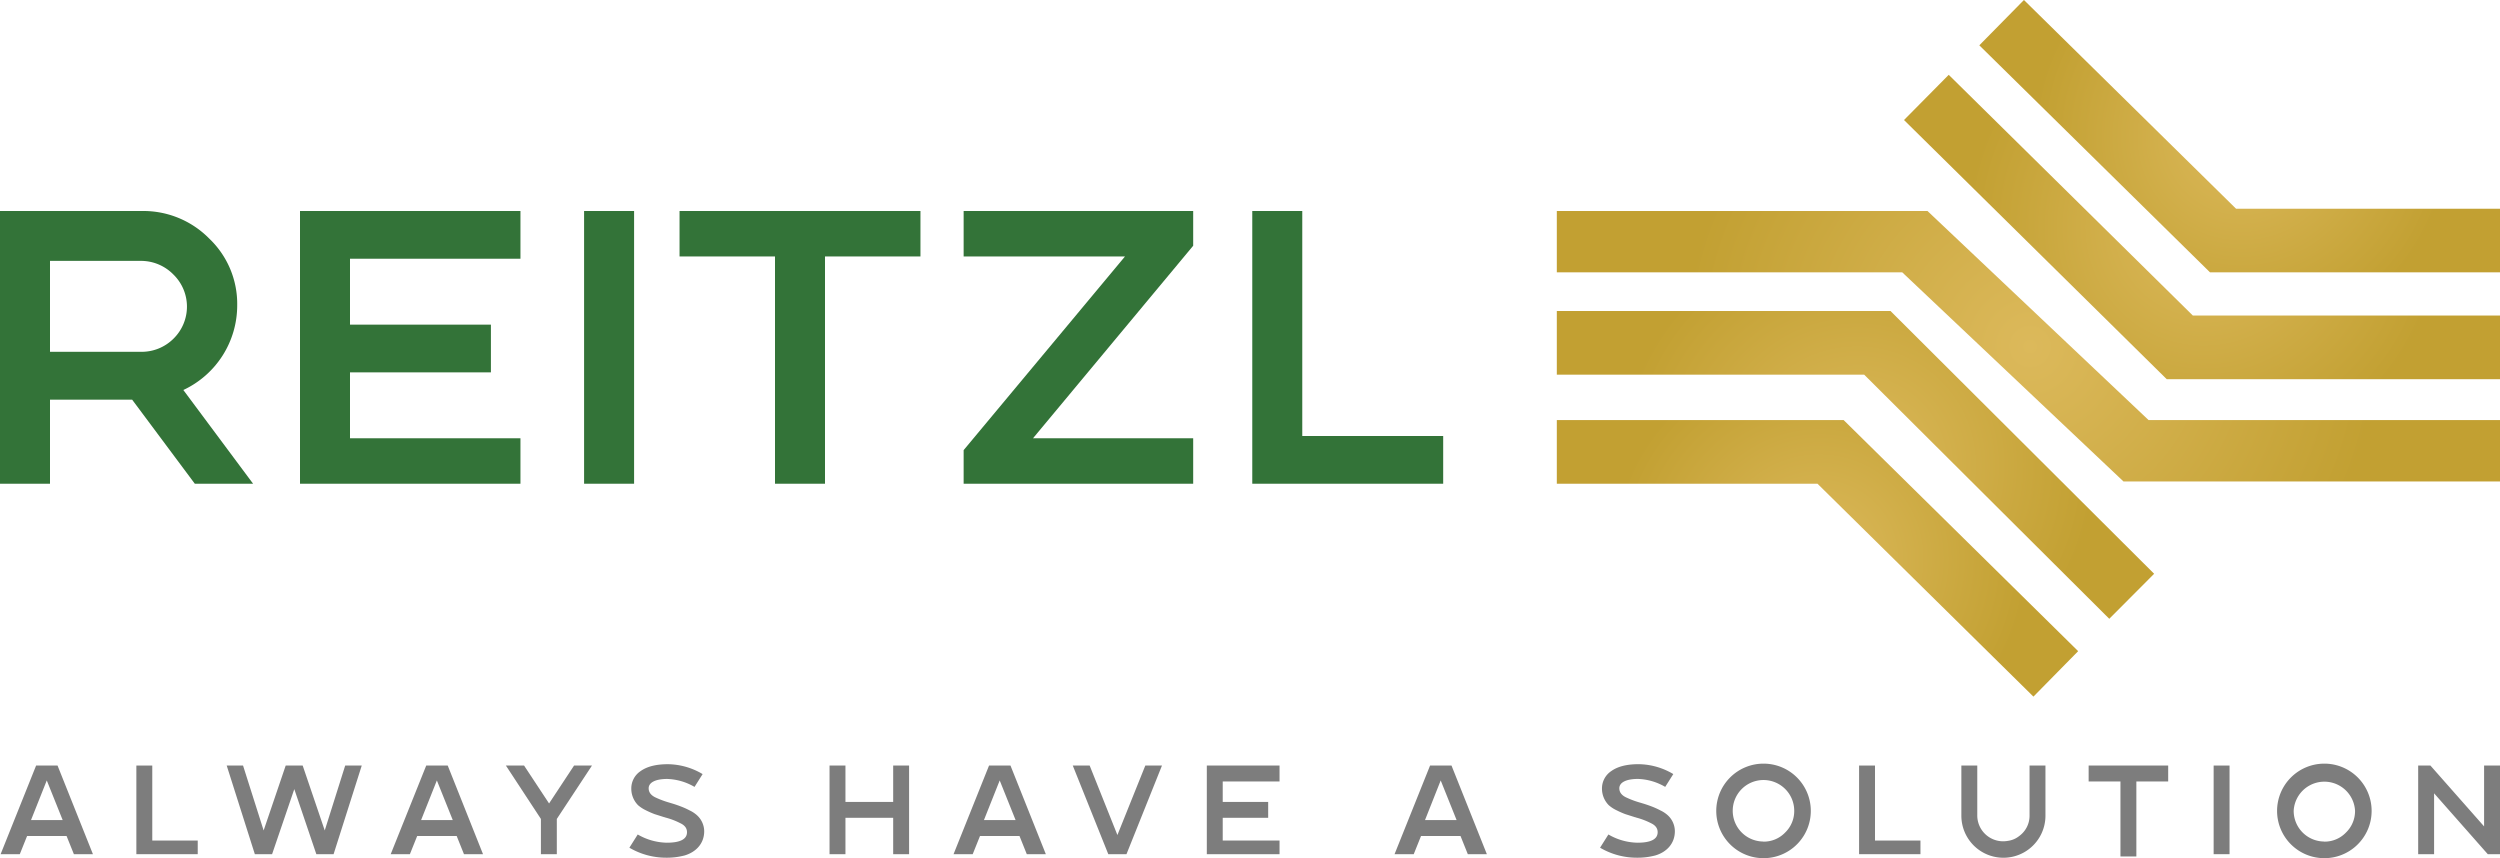
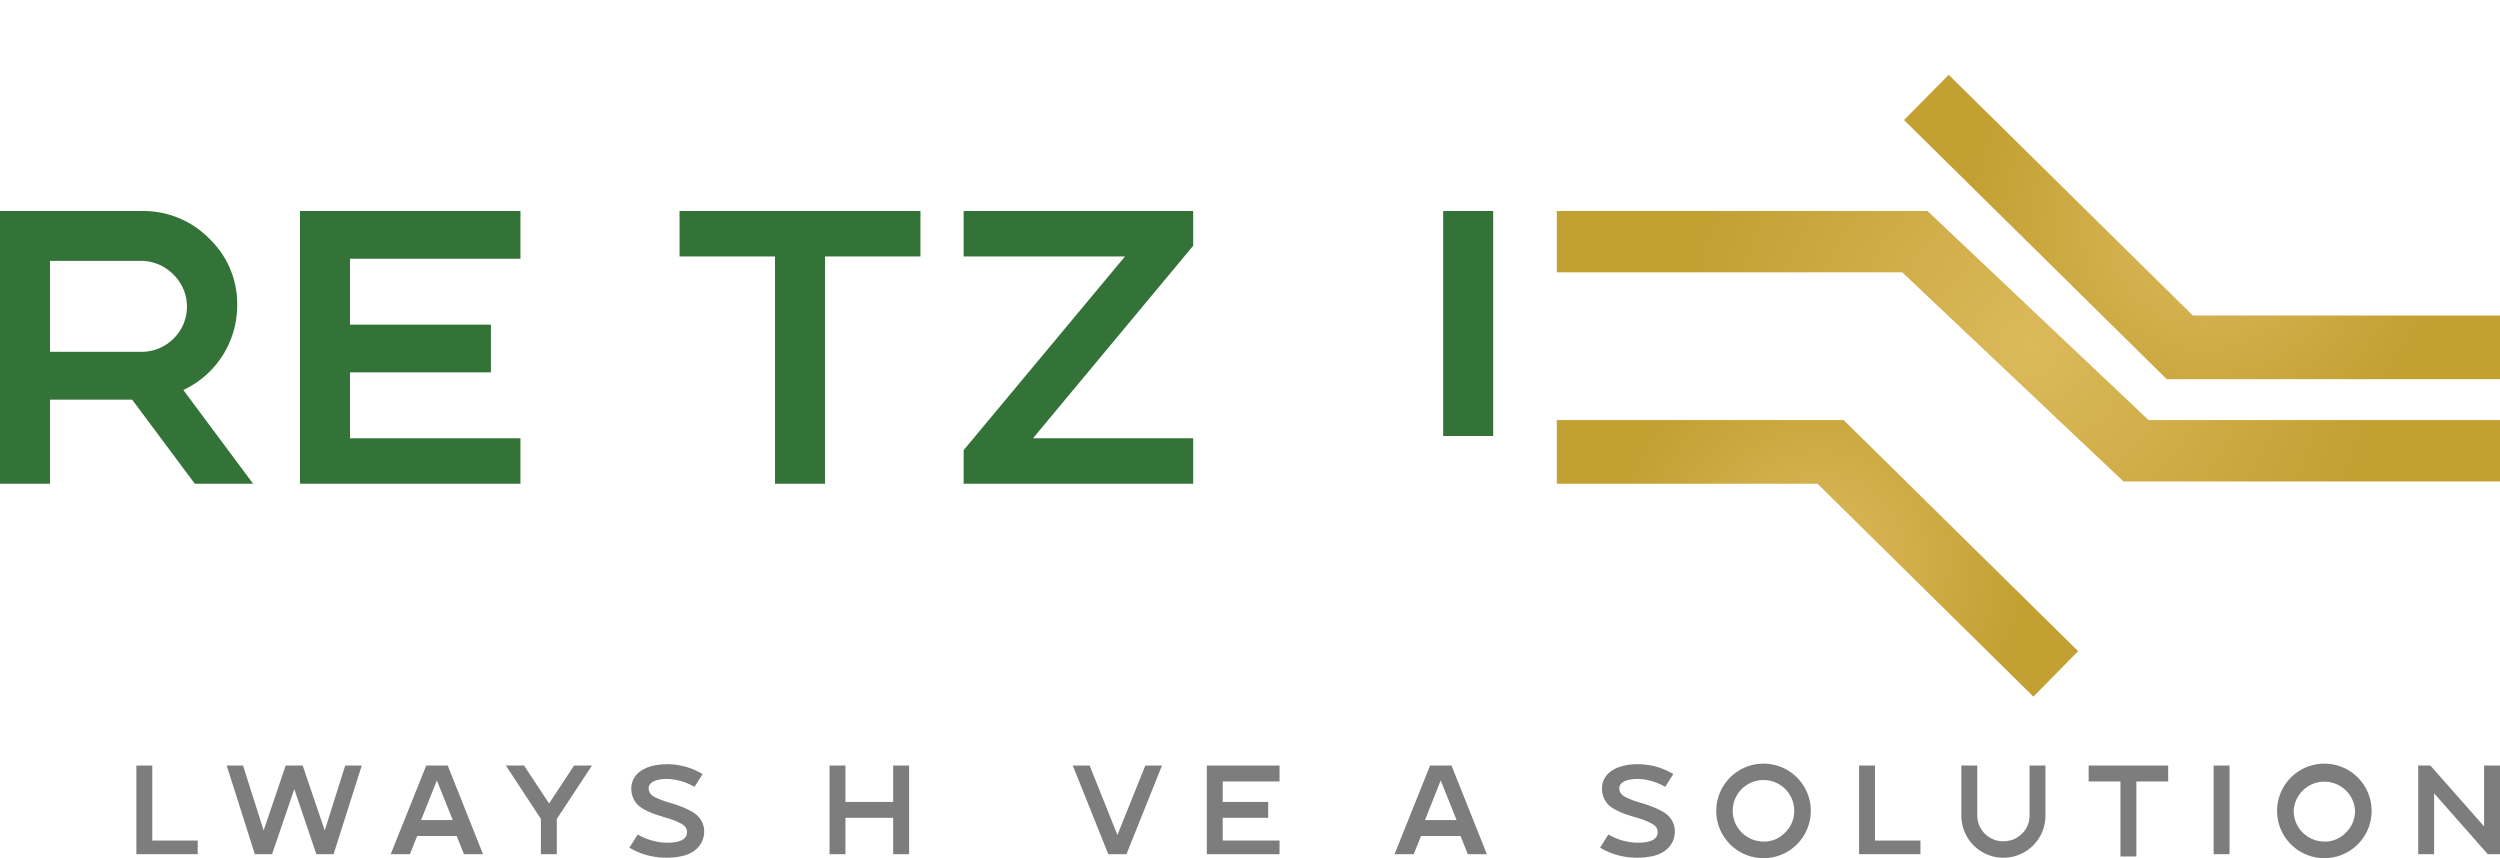
<svg xmlns="http://www.w3.org/2000/svg" xmlns:xlink="http://www.w3.org/1999/xlink" viewBox="0 0 1100 377.57">
  <defs>
    <style>.cls-1{fill:url(#GoldGradient);}.cls-2{fill:url(#GoldGradient-2);}.cls-3{fill:url(#GoldGradient-3);}.cls-4{fill:url(#GoldGradient-4);}.cls-5{fill:url(#GoldGradient-5);}.cls-6{fill:#337338;}.cls-7{fill:#7d7d7d;}</style>
    <radialGradient id="GoldGradient" cx="985.82" cy="59.84" r="91.49" gradientTransform="translate(0.47 0.13)" gradientUnits="userSpaceOnUse">
      <stop offset="0" stop-color="#dcb95b" />
      <stop offset="1" stop-color="#c2a032" />
    </radialGradient>
    <radialGradient id="GoldGradient-2" cx="969.24" cy="99.83" r="104.19" xlink:href="#GoldGradient" />
    <radialGradient id="GoldGradient-3" cx="892.79" cy="152.34" r="152.77" xlink:href="#GoldGradient" />
    <radialGradient id="GoldGradient-4" cx="816.64" cy="204.6" r="104.62" xlink:href="#GoldGradient" />
    <radialGradient id="GoldGradient-5" cx="799.91" cy="245.75" r="91.88" xlink:href="#GoldGradient" />
  </defs>
  <g id="Layer_2" data-name="Layer 2">
    <g id="LogoNormal">
-       <path class="cls-1" d="M972.41,119.84H1100v-28H983.87l-.94-.92L890.53,0,870.9,19.94Z" />
      <path class="cls-2" d="M953.36,166.84H1100v-28H964.85l-.93-.92c-8.31-8.17-91.56-90.27-106.48-105L837.76,52.81Z" />
      <path class="cls-3" d="M934.33,211.84H1100v-27H945.38l-.92-.87c-8.35-7.91-87-82.24-96.37-91.13H685v27H837l.92.87C846.31,128.61,924.93,203,934.33,211.84Z" />
-       <path class="cls-4" d="M685,164.84H820.23l.93.93,106.92,106.5,19.74-19.81-116-115.62H685Z" />
      <path class="cls-5" d="M685,212.84H799.7l.93.92c8.17,8,80.24,79.1,94.08,92.75l19.68-20L811.21,184.84H685Z" />
      <path class="cls-6" d="M111.36,212.84H85.72l-27.58-37H22v37H0v-120H62.59A40.67,40.67,0,0,1,92.09,105a39.65,39.65,0,0,1,12.28,29.35,41.09,41.09,0,0,1-23.7,37.25ZM76.3,149.05a19.73,19.73,0,0,0,0-28.26,19.94,19.94,0,0,0-14.47-6H22v40H61.83A19.8,19.8,0,0,0,76.3,149.05Z" />
      <path class="cls-6" d="M154,113.84v29h62v21H154v29h75v20H132v-120h97v21Z" />
-       <path class="cls-6" d="M257,212.84v-120h22v120Z" />
      <path class="cls-6" d="M405,92.84v20H363v100H341v-100H299v-20Z" />
      <path class="cls-6" d="M525,108.13l-70.48,84.71H525v20H424V198.06l71-85.22H424v-20H525Z" />
-       <path class="cls-6" d="M635,191.84v21H551v-120h22v99Z" />
-       <path class="cls-7" d="M40.89,375.84H32.51l-3.22-8H11.92l-3.21,8H.27l15.62-39h9.43Zm-13.31-15-7-17.45-6.94,17.45Z" />
+       <path class="cls-6" d="M635,191.84v21v-120h22v99Z" />
      <path class="cls-7" d="M87,375.84H60v-39h7v33H87Z" />
      <path class="cls-7" d="M159.17,336.84l-12.39,39h-7.59l-9.7-28.63-9.77,28.63h-7.59l-12.38-39h7.19L116,365.4l9.71-28.56h7.47l9.71,28.56,9-28.56Z" />
      <path class="cls-7" d="M212.53,375.84h-8.38l-3.21-8H183.56l-3.21,8h-8.44l15.63-39H197Zm-13.31-15-7-17.45-6.94,17.45Z" />
      <path class="cls-7" d="M260.47,336.84,245,360.33v15.51h-7V360.33l-15.41-23.49h8l11,16.68,11-16.68Z" />
      <path class="cls-7" d="M299.68,354.88a32,32,0,0,1,3.73,1.69,13.16,13.16,0,0,1,3.39,2.26,9.63,9.63,0,0,1,3.05,6.89c0,5.59-3.79,9.25-8.59,10.67a30.58,30.58,0,0,1-8.18,1,31.82,31.82,0,0,1-16.15-4.4l3.67-5.82a26.32,26.32,0,0,0,12.76,3.62c5.93,0,8.92-1.53,8.92-4.63,0-1.64-.9-3-2.94-3.95a31.47,31.47,0,0,0-6.54-2.49,2.47,2.47,0,0,0-.57-.17L288,358.21a39.86,39.86,0,0,1-3.73-1.64,15.47,15.47,0,0,1-3.5-2.26,10.34,10.34,0,0,1-3-7.22,9.14,9.14,0,0,1,4-7.74c2.88-2.09,6.88-3.1,12.13-3.1a30.44,30.44,0,0,1,15.25,4.35l-3.56,5.64a25.3,25.3,0,0,0-12-3.5c-5.36,0-8.18,1.64-8.18,4.12,0,1.64.9,2.94,2.76,3.9a40.13,40.13,0,0,0,6.44,2.42l1.13.34C297.31,354,298.67,354.48,299.68,354.88Z" />
      <path class="cls-7" d="M400,336.84v39h-7v-16H372v16h-7v-39h7v16h21v-16Z" />
-       <path class="cls-7" d="M460.17,375.84h-8.38l-3.21-8H431.2l-3.21,8h-8.43l15.62-39h9.43Zm-13.3-15-7-17.45-6.94,17.45Z" />
      <path class="cls-7" d="M511.27,336.84l-15.62,39h-8l-15.63-39h7.43l12.21,30.57,12.28-30.57Z" />
      <path class="cls-7" d="M538,343.84v9h20v7H538v10h25v6H531v-39h32v7Z" />
      <path class="cls-7" d="M654.22,375.84h-8.38l-3.21-8H625.25l-3.21,8H613.6l15.63-39h9.43Zm-13.31-15-7-17.45L627,360.84Z" />
      <path class="cls-7" d="M726.83,354.88a32.75,32.75,0,0,1,3.72,1.69,13.16,13.16,0,0,1,3.39,2.26,9.59,9.59,0,0,1,3,6.89c0,5.59-3.78,9.25-8.58,10.67a30.71,30.71,0,0,1-8.19,1,31.76,31.76,0,0,1-16.14-4.4l3.67-5.82a26.26,26.26,0,0,0,12.76,3.62c5.92,0,8.91-1.53,8.91-4.63,0-1.64-.9-3-2.93-3.95a31.59,31.59,0,0,0-6.55-2.49,2.39,2.39,0,0,0-.56-.17l-4.24-1.35a38.74,38.74,0,0,1-3.72-1.64,15,15,0,0,1-3.5-2.26,10.34,10.34,0,0,1-3-7.22,9.16,9.16,0,0,1,4-7.74c2.88-2.09,6.89-3.1,12.14-3.1a30.43,30.43,0,0,1,15.24,4.35l-3.56,5.64a25.26,25.26,0,0,0-12-3.5c-5.36,0-8.19,1.64-8.19,4.12,0,1.64.91,2.94,2.77,3.9a39.61,39.61,0,0,0,6.43,2.42l1.13.34C724.46,354,725.81,354.48,726.83,354.88Z" />
      <path class="cls-7" d="M775.92,336a20.8,20.8,0,1,1-14.68,35.5A20.8,20.8,0,0,1,775.92,336Zm0,34.32a13,13,0,0,0,9.54-4,13.15,13.15,0,0,0,4-9.6,13.53,13.53,0,1,0-13.54,13.55Z" />
      <path class="cls-7" d="M845,375.84H818v-39h7v33h20Z" />
      <path class="cls-7" d="M900,336.84v22.07a18.5,18.5,0,0,1-37,0V336.84h7v21.72A11.38,11.38,0,0,0,883.33,370a10.21,10.21,0,0,0,5.18-2.19,11,11,0,0,0,4.49-8.87V336.84Z" />
      <path class="cls-7" d="M954,336.84v7H940v33h-7v-33H919v-7Z" />
      <path class="cls-7" d="M974,336.84h7v39h-7Z" />
      <path class="cls-7" d="M1022.68,336a20.8,20.8,0,1,1-14.68,35.5,20.8,20.8,0,0,1,14.68-35.5Zm0,34.32a13,13,0,0,0,9.54-4,13.12,13.12,0,0,0,4-9.6,13.52,13.52,0,0,0-27,0,13.49,13.49,0,0,0,13.49,13.55Z" />
      <path class="cls-7" d="M1094.62,375.84,1071,349.06v26.78h-7v-39h5.38L1093,363.62V336.84h7v39Z" />
    </g>
  </g>
</svg>